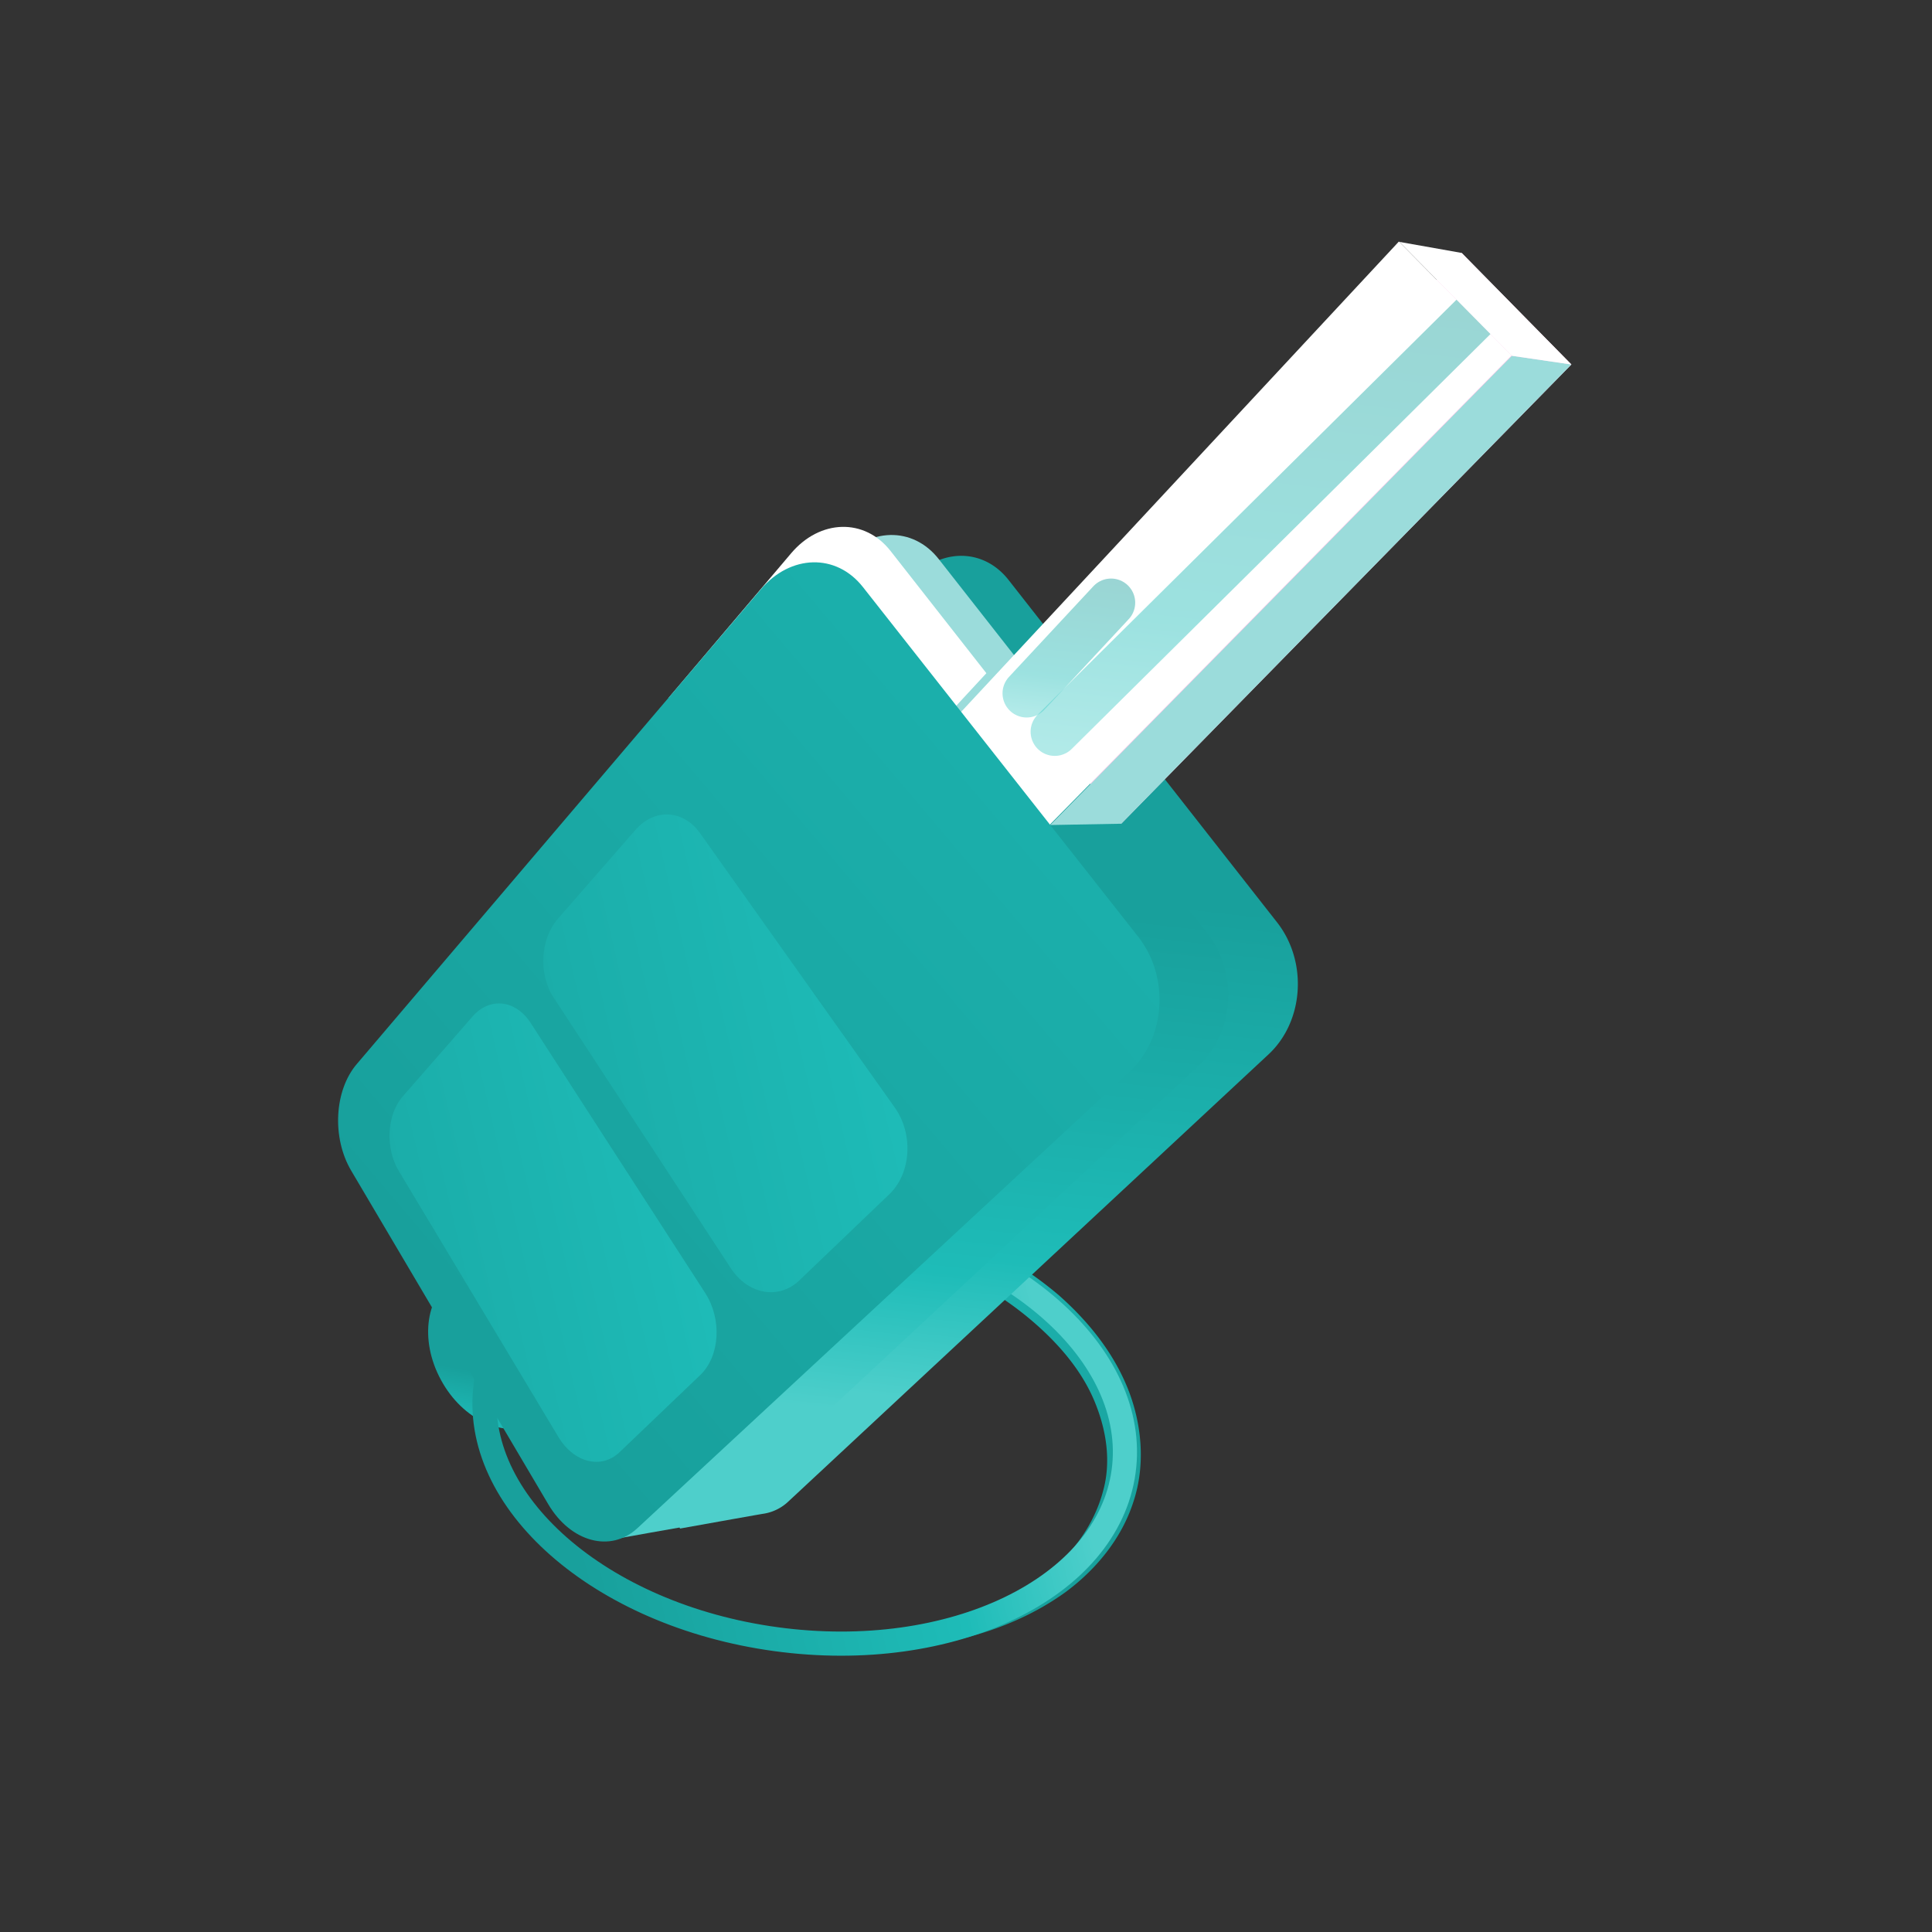
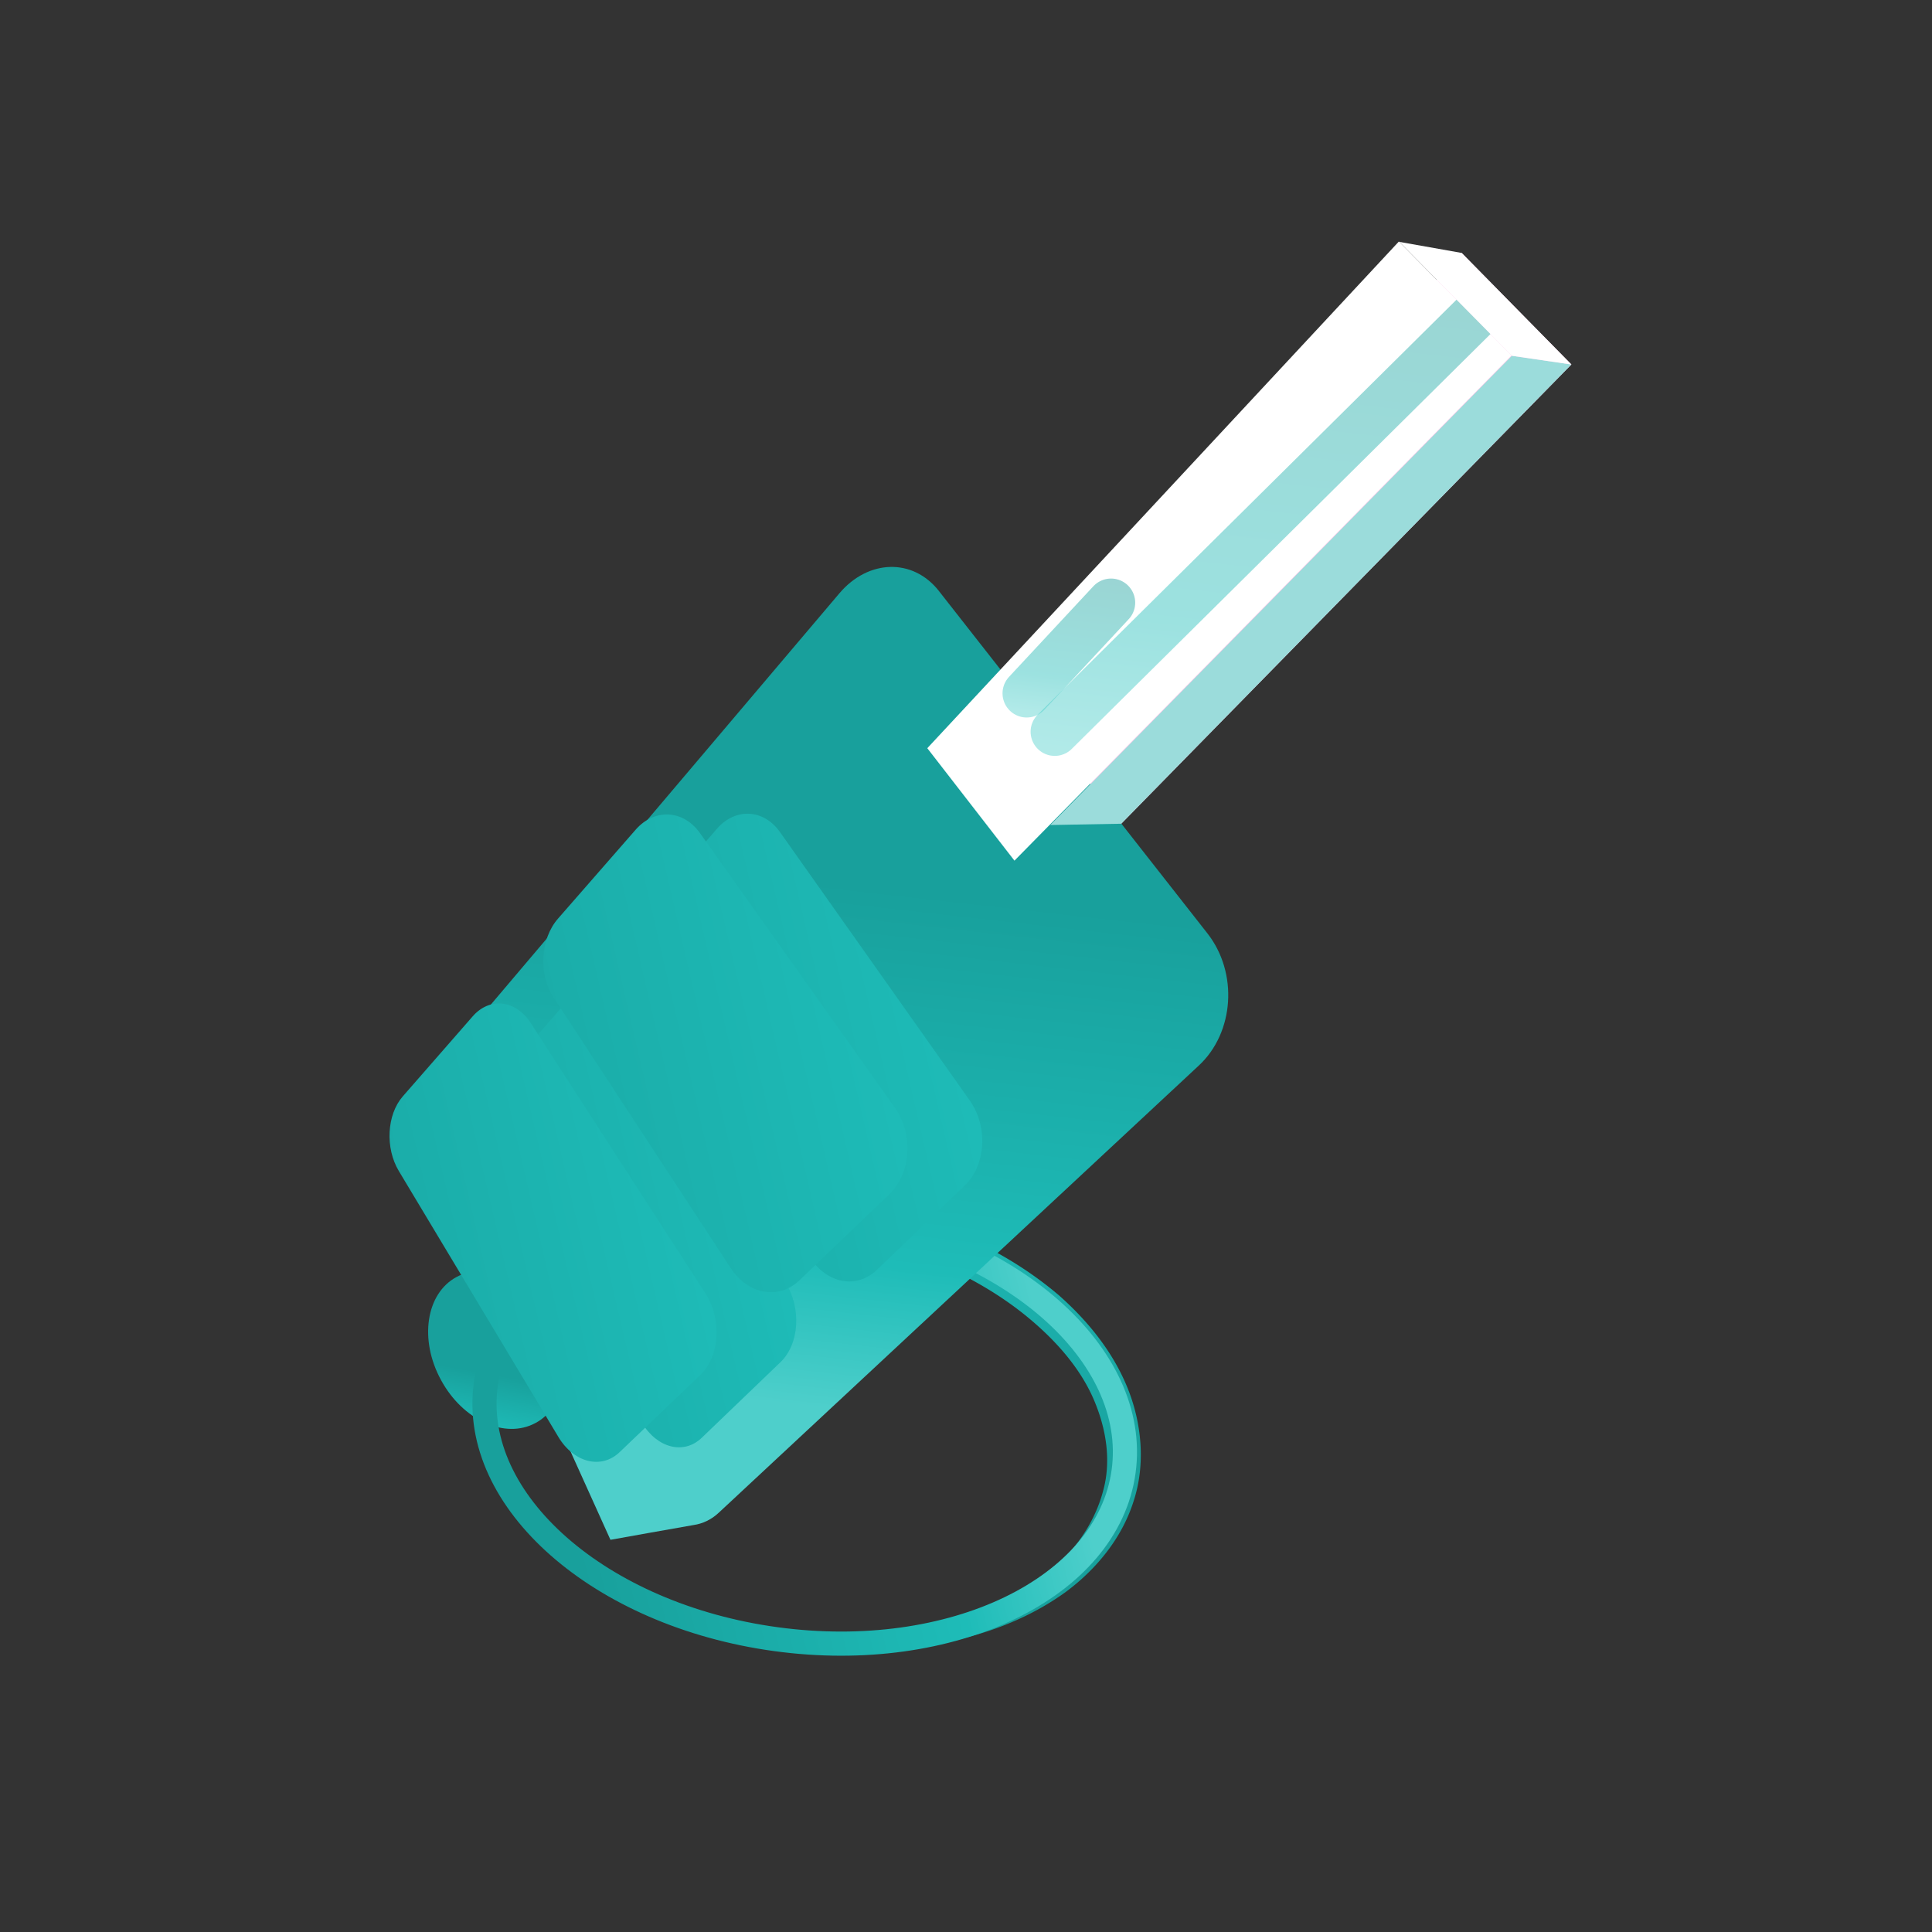
<svg xmlns="http://www.w3.org/2000/svg" width="64" height="64" fill="none">
  <rect width="100%" height="100%" fill="#333333" stroke="none" />
  <path fill="url(#a)" d="M17.744 47.136c-1.009.55-2.416-.086-3.137-1.425-.728-1.334-.496-2.863.513-3.407 1.01-.55 2.417.085 3.138 1.425.722 1.34.496 2.863-.514 3.407z" />
  <path fill="url(#b)" d="M18.637 51.216c-.88-.765-1.663-1.682-2.128-2.77-.465-1.071-.655-2.313-.312-3.47.324-1.15 1.04-2.177 1.97-2.941.929-.765 2.024-1.316 3.168-1.689 2.294-.734 4.765-.838 7.15-.434 2.374.434 4.704 1.389 6.6 3.003.924.82 1.75 1.817 2.245 3.01.49 1.18.63 2.569.22 3.81-.397 1.249-1.26 2.27-2.25 3.004-1.01.728-2.141 1.211-3.31 1.511-2.336.593-4.77.514-7.065 0a16.374 16.374 0 0 1-3.333-1.138c-1.065-.495-2.074-1.12-2.955-1.896zm0 0c3.622 3.022 8.833 3.799 13.176 2.44 1.083-.354 2.11-.88 2.96-1.584.85-.71 1.481-1.633 1.756-2.636.294-1.01.123-2.086-.287-3.052-.416-.98-1.138-1.83-1.964-2.551-.832-.728-1.786-1.321-2.807-1.798a15.317 15.317 0 0 0-3.2-1.095c-2.208-.496-4.55-.57-6.771-.013-1.107.282-2.178.74-3.101 1.407-.918.673-1.683 1.59-2.043 2.692-.367 1.095-.251 2.324.195 3.4.447 1.083 1.212 2.013 2.086 2.79z" />
  <path stroke="url(#c)" stroke-miterlimit="10" stroke-width=".8" d="M37.221 48.742c.528-3.866-3.774-7.646-9.608-8.443-5.834-.796-10.991 1.692-11.52 5.558-.527 3.866 3.774 7.646 9.608 8.442 5.834.797 10.992-1.691 11.52-5.557z" />
-   <path fill="url(#d)" d="m33.41 19.212 8.894 11.341c1.021 1.303.893 3.285-.288 4.38L26.125 49.73a1.54 1.54 0 0 1-.845.416c-.091.012-2.752.489-2.752.489l-5.646-12.497c-.624-1.064-.544-2.6.177-3.456L30.113 19.28c.954-1.12 2.434-1.169 3.297-.068z" />
  <path fill="url(#e)" d="m29.14 41.294-5.72-8.771c-.495-.759-.434-1.897.141-2.557l2.502-2.881c.606-.698 1.542-.66 2.086.11l6.288 8.894c.612.869.538 2.14-.171 2.82l-2.912 2.795c-.673.63-1.657.447-2.214-.41z" />
  <path fill="url(#f)" d="m23.574 46.769-5.157-8.619c-.446-.746-.391-1.823.129-2.422l2.257-2.6c.55-.63 1.388-.538 1.878.22l5.633 8.754c.55.85.477 2.049-.153 2.655l-2.605 2.501c-.594.575-1.48.349-1.982-.489z" />
  <path fill="#FDC8E9" d="m48.42 8.38 3.634 3.694-16.057 16.381-2.814-3.652L48.42 8.38z" />
  <path fill="url(#g)" d="m31.104 19.58 8.894 11.34c1.021 1.303.893 3.285-.288 4.38L23.818 50.103c-.25.238-.544.373-.844.416-.091.012-2.752.489-2.752.489l-5.646-12.497c-.624-1.064-.545-2.6.177-3.456l13.054-15.402c.954-1.126 2.434-1.175 3.297-.074z" />
  <path fill="url(#h)" d="m26.834 41.661-5.725-8.771c-.496-.759-.435-1.896.14-2.557l2.502-2.881c.606-.698 1.541-.66 2.086.11l6.288 8.894c.612.868.538 2.14-.171 2.82l-2.912 2.795c-.667.636-1.651.447-2.208-.41z" />
  <path fill="url(#i)" d="m21.268 47.136-5.157-8.619c-.447-.746-.391-1.823.128-2.422l2.258-2.6c.55-.63 1.388-.538 1.878.22l5.633 8.754c.55.85.477 2.049-.153 2.654l-2.605 2.502c-.594.575-1.48.349-1.982-.489z" />
-   <path fill="#9BDCDB" d="m34.235 25.109-1.052-1.364 1.09-1.175-3.176-4.049c-.862-1.101-2.336-1.052-3.29.073l-4.056 4.784v1.737h10.484v-.006z" />
-   <path fill="#fff" d="m32.639 24.84-1.052-1.364 1.088-1.175-3.174-4.049c-.863-1.101-2.337-1.052-3.291.073l-4.056 4.784v1.737H32.64v-.006z" />
-   <path fill="#fff" d="m46.34 8 3.732 3.774L33.605 28.51l-2.887-3.725L46.341 8z" />
-   <path fill="url(#j)" d="m28.584 19.445 9.12 11.585c1.046 1.334.918 3.358-.294 4.478L21.115 50.623c-.893.825-2.214.458-2.954-.795L11.634 38.78c-.643-1.089-.563-2.654.183-3.53l13.39-15.732c.979-1.15 2.49-1.199 3.377-.073z" />
+   <path fill="#fff" d="m46.34 8 3.732 3.774L33.605 28.51l-2.887-3.725z" />
  <path fill="url(#k)" d="m24.204 42.004-5.866-8.961c-.508-.777-.44-1.94.146-2.612l2.57-2.943c.623-.715 1.578-.672 2.134.11l6.448 9.084c.63.887.55 2.184-.178 2.881l-2.985 2.857c-.685.648-1.7.459-2.27-.416z" />
  <path fill="url(#l)" d="m18.497 47.6-5.285-8.808c-.459-.764-.398-1.865.128-2.47l2.319-2.655c.562-.643 1.425-.55 1.92.22l5.78 8.943c.563.868.49 2.092-.158 2.716l-2.673 2.556c-.606.582-1.517.355-2.031-.501z" />
  <path fill="#9BDCDB" d="m34.792 27.33 2.349-.043 14.913-15.213-1.97-.288L34.792 27.33z" />
  <path stroke="url(#m)" stroke-linecap="round" stroke-miterlimit="10" stroke-width="1.6" d="M48.812 10.496 34.94 24.24" opacity=".44" />
  <path fill="#fff" d="m46.353 8.012 2.067.367 3.634 3.695-1.97-.288-3.731-3.774z" />
  <path stroke="url(#n)" stroke-linecap="round" stroke-miterlimit="10" stroke-width="1.6" d="m34.01 22.968 2.795-3.003" opacity=".44" />
  <defs>
    <linearGradient id="a" x1="16.287" x2="15.825" y1="45.518" y2="48.063" gradientUnits="userSpaceOnUse">
      <stop stop-color="#18A09C" />
      <stop offset=".718" stop-color="#1EBCB8" />
      <stop offset="1" stop-color="#4ECFCB" />
    </linearGradient>
    <linearGradient id="b" x1="33.742" x2="20.013" y1="54.477" y2="39.707" gradientUnits="userSpaceOnUse">
      <stop stop-color="#18A09C" />
      <stop offset=".718" stop-color="#1EBCB8" />
      <stop offset="1" stop-color="#4ECFCB" />
    </linearGradient>
    <linearGradient id="c" x1="19.37" x2="35.605" y1="52.65" y2="48.62" gradientUnits="userSpaceOnUse">
      <stop stop-color="#18A09C" />
      <stop offset=".718" stop-color="#1EBCB8" />
      <stop offset="1" stop-color="#4ECFCB" />
    </linearGradient>
    <linearGradient id="d" x1="30.359" x2="28.424" y1="28.9" y2="46.146" gradientUnits="userSpaceOnUse">
      <stop stop-color="#18A09C" />
      <stop offset=".718" stop-color="#1EBCB8" />
      <stop offset="1" stop-color="#4ECFCB" />
    </linearGradient>
    <linearGradient id="e" x1="14.542" x2="42.361" y1="37.709" y2="31.257" gradientUnits="userSpaceOnUse">
      <stop stop-color="#18A09C" />
      <stop offset=".718" stop-color="#1EBCB8" />
      <stop offset="1" stop-color="#4ECFCB" />
    </linearGradient>
    <linearGradient id="f" x1="10.73" x2="35.203" y1="43.125" y2="37.449" gradientUnits="userSpaceOnUse">
      <stop stop-color="#18A09C" />
      <stop offset=".718" stop-color="#1EBCB8" />
      <stop offset="1" stop-color="#4ECFCB" />
    </linearGradient>
    <linearGradient id="g" x1="28.052" x2="26.118" y1="29.268" y2="46.514" gradientUnits="userSpaceOnUse">
      <stop stop-color="#18A09C" />
      <stop offset=".718" stop-color="#1EBCB8" />
      <stop offset="1" stop-color="#4ECFCB" />
    </linearGradient>
    <linearGradient id="h" x1="12.236" x2="40.054" y1="38.077" y2="31.625" gradientUnits="userSpaceOnUse">
      <stop stop-color="#18A09C" />
      <stop offset=".718" stop-color="#1EBCB8" />
      <stop offset="1" stop-color="#4ECFCB" />
    </linearGradient>
    <linearGradient id="i" x1="8.424" x2="32.897" y1="43.493" y2="37.817" gradientUnits="userSpaceOnUse">
      <stop stop-color="#18A09C" />
      <stop offset=".718" stop-color="#1EBCB8" />
      <stop offset="1" stop-color="#4ECFCB" />
    </linearGradient>
    <linearGradient id="j" x1="14.413" x2="64.154" y1="42.614" y2=".556" gradientUnits="userSpaceOnUse">
      <stop stop-color="#18A09C" />
      <stop offset=".718" stop-color="#1EBCB8" />
      <stop offset="1" stop-color="#4ECFCB" />
    </linearGradient>
    <linearGradient id="k" x1="9.225" x2="37.767" y1="38.355" y2="31.735" gradientUnits="userSpaceOnUse">
      <stop stop-color="#18A09C" />
      <stop offset=".718" stop-color="#1EBCB8" />
      <stop offset="1" stop-color="#4ECFCB" />
    </linearGradient>
    <linearGradient id="l" x1="5.315" x2="30.427" y1="43.887" y2="38.063" gradientUnits="userSpaceOnUse">
      <stop stop-color="#18A09C" />
      <stop offset=".718" stop-color="#1EBCB8" />
      <stop offset="1" stop-color="#4ECFCB" />
    </linearGradient>
    <linearGradient id="m" x1="42.79" x2="40.959" y1="9.208" y2="25.533" gradientUnits="userSpaceOnUse">
      <stop stop-color="#18A09C" />
      <stop offset=".718" stop-color="#1EBCB8" />
      <stop offset="1" stop-color="#4ECFCB" />
    </linearGradient>
    <linearGradient id="n" x1="35.662" x2="35.158" y1="19.22" y2="23.711" gradientUnits="userSpaceOnUse">
      <stop stop-color="#18A09C" />
      <stop offset=".718" stop-color="#1EBCB8" />
      <stop offset="1" stop-color="#4ECFCB" />
    </linearGradient>
  </defs>
</svg>